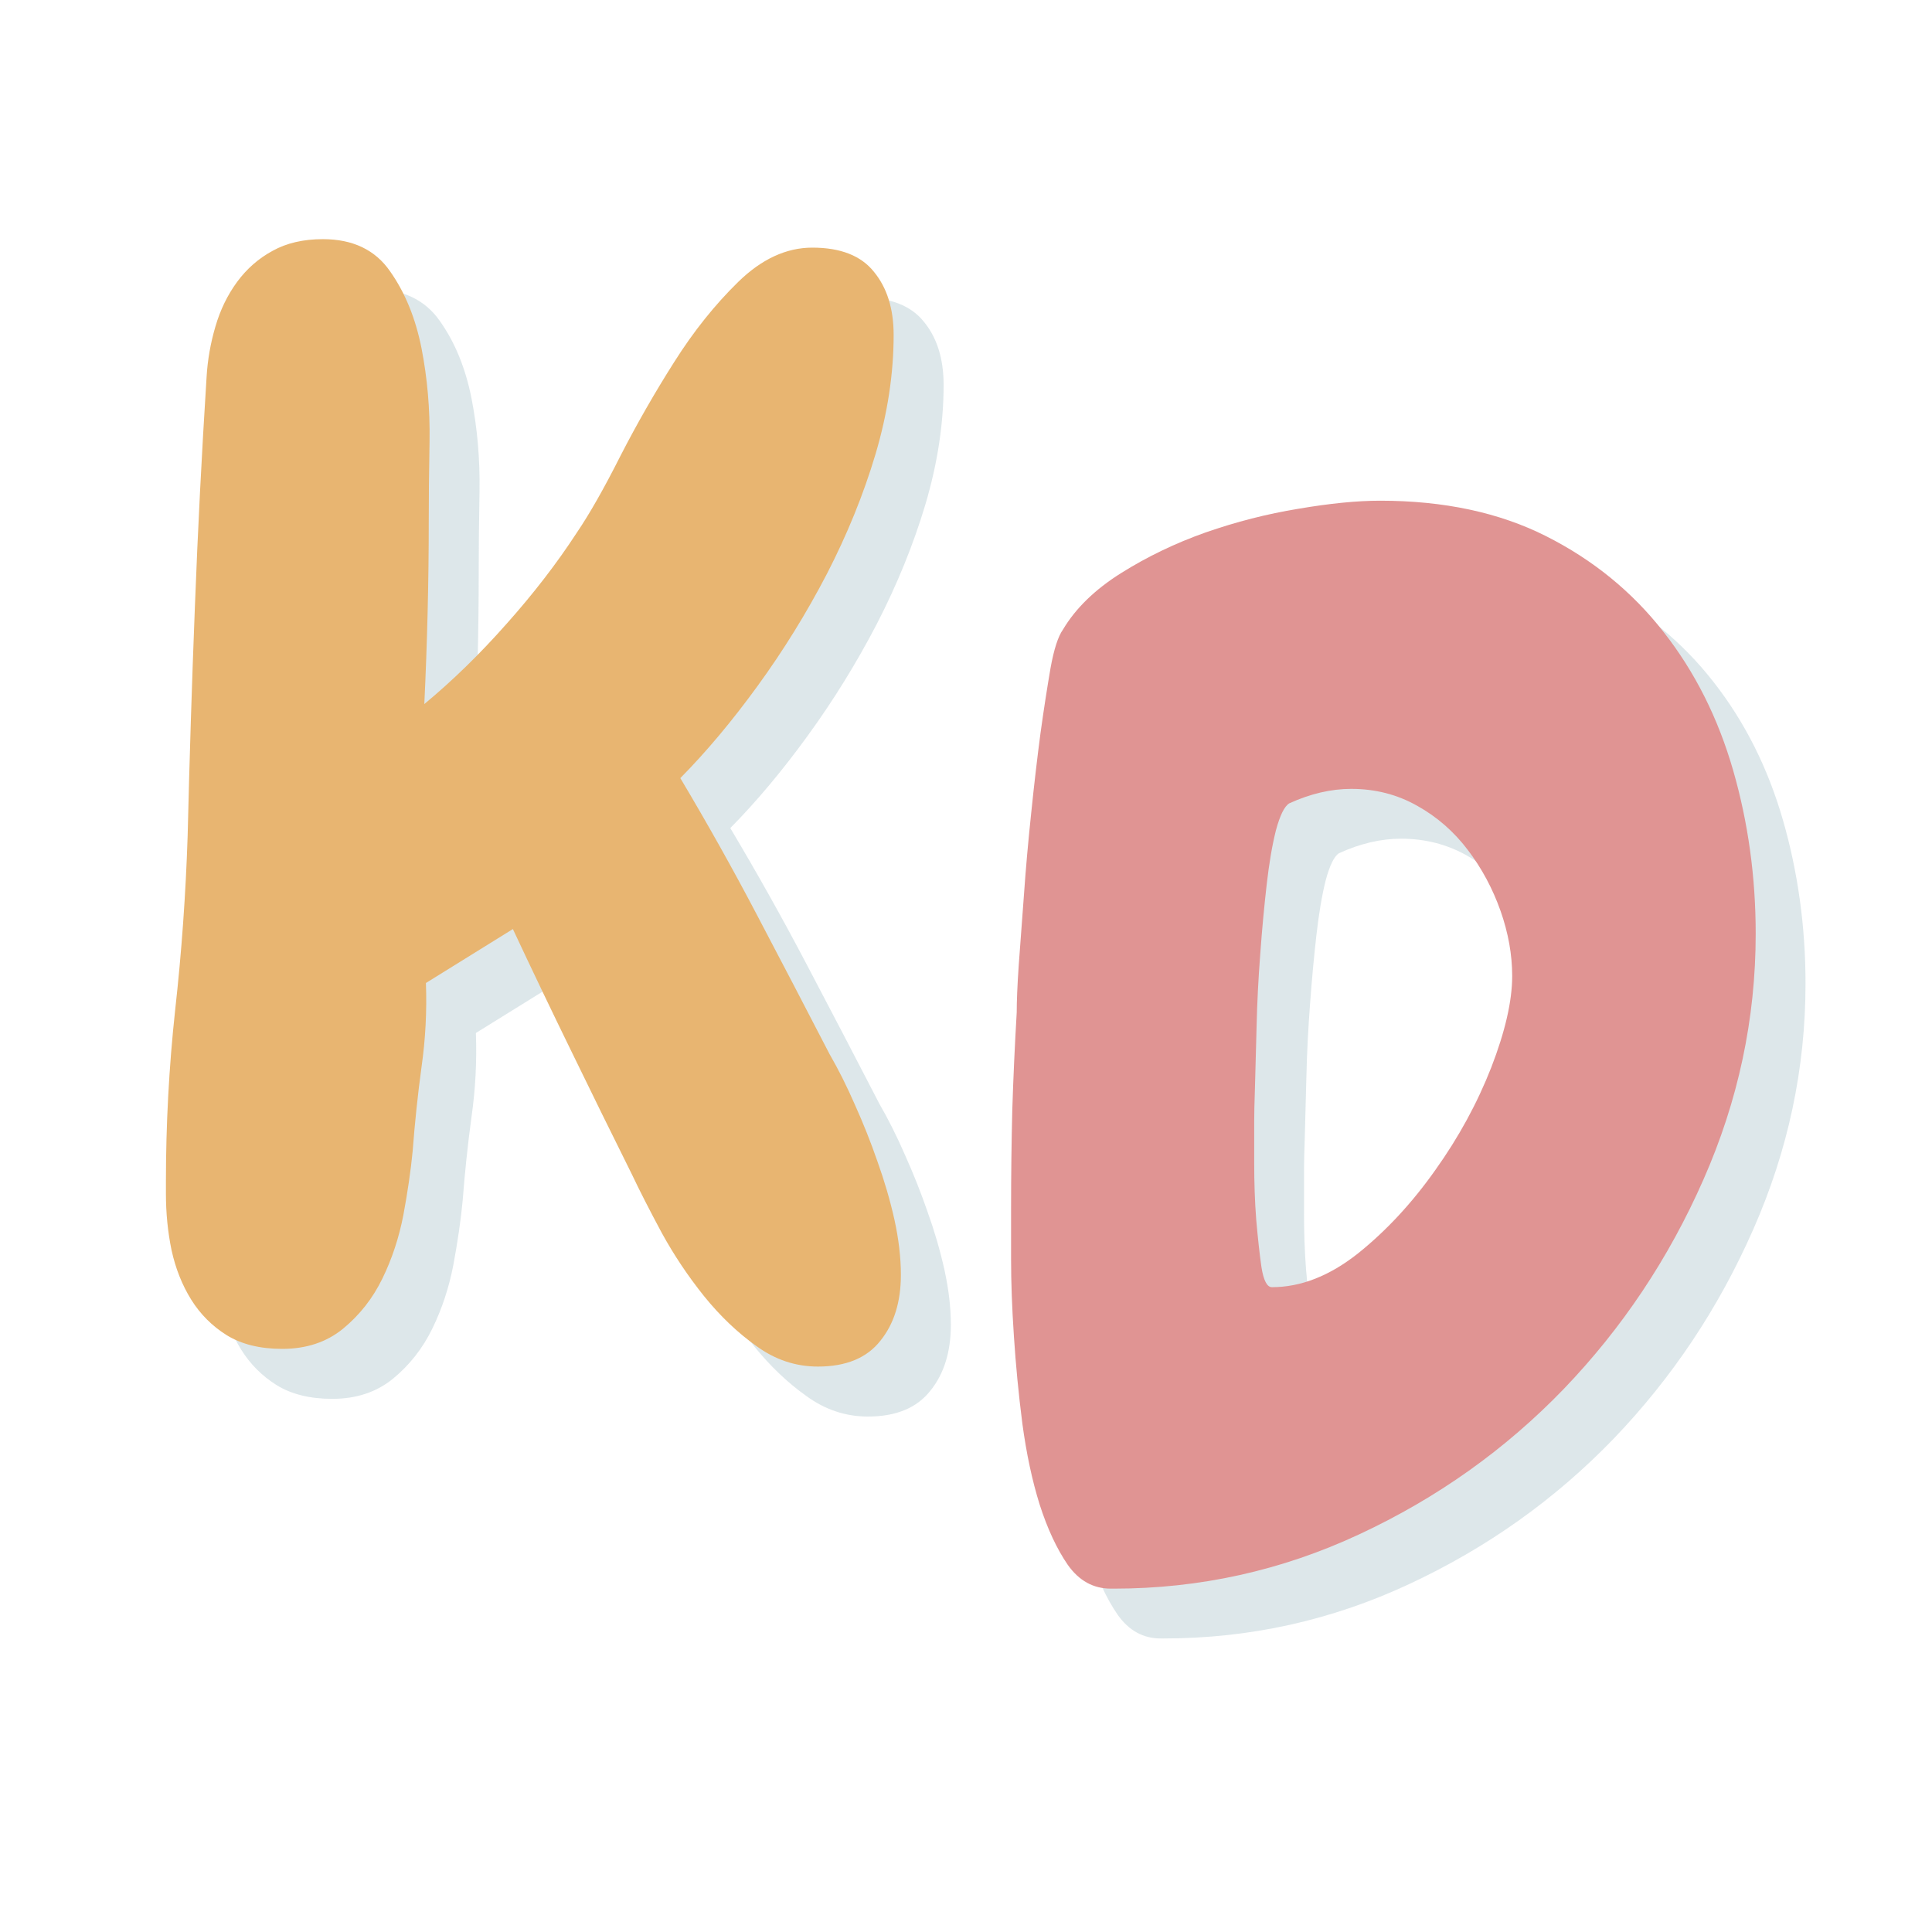
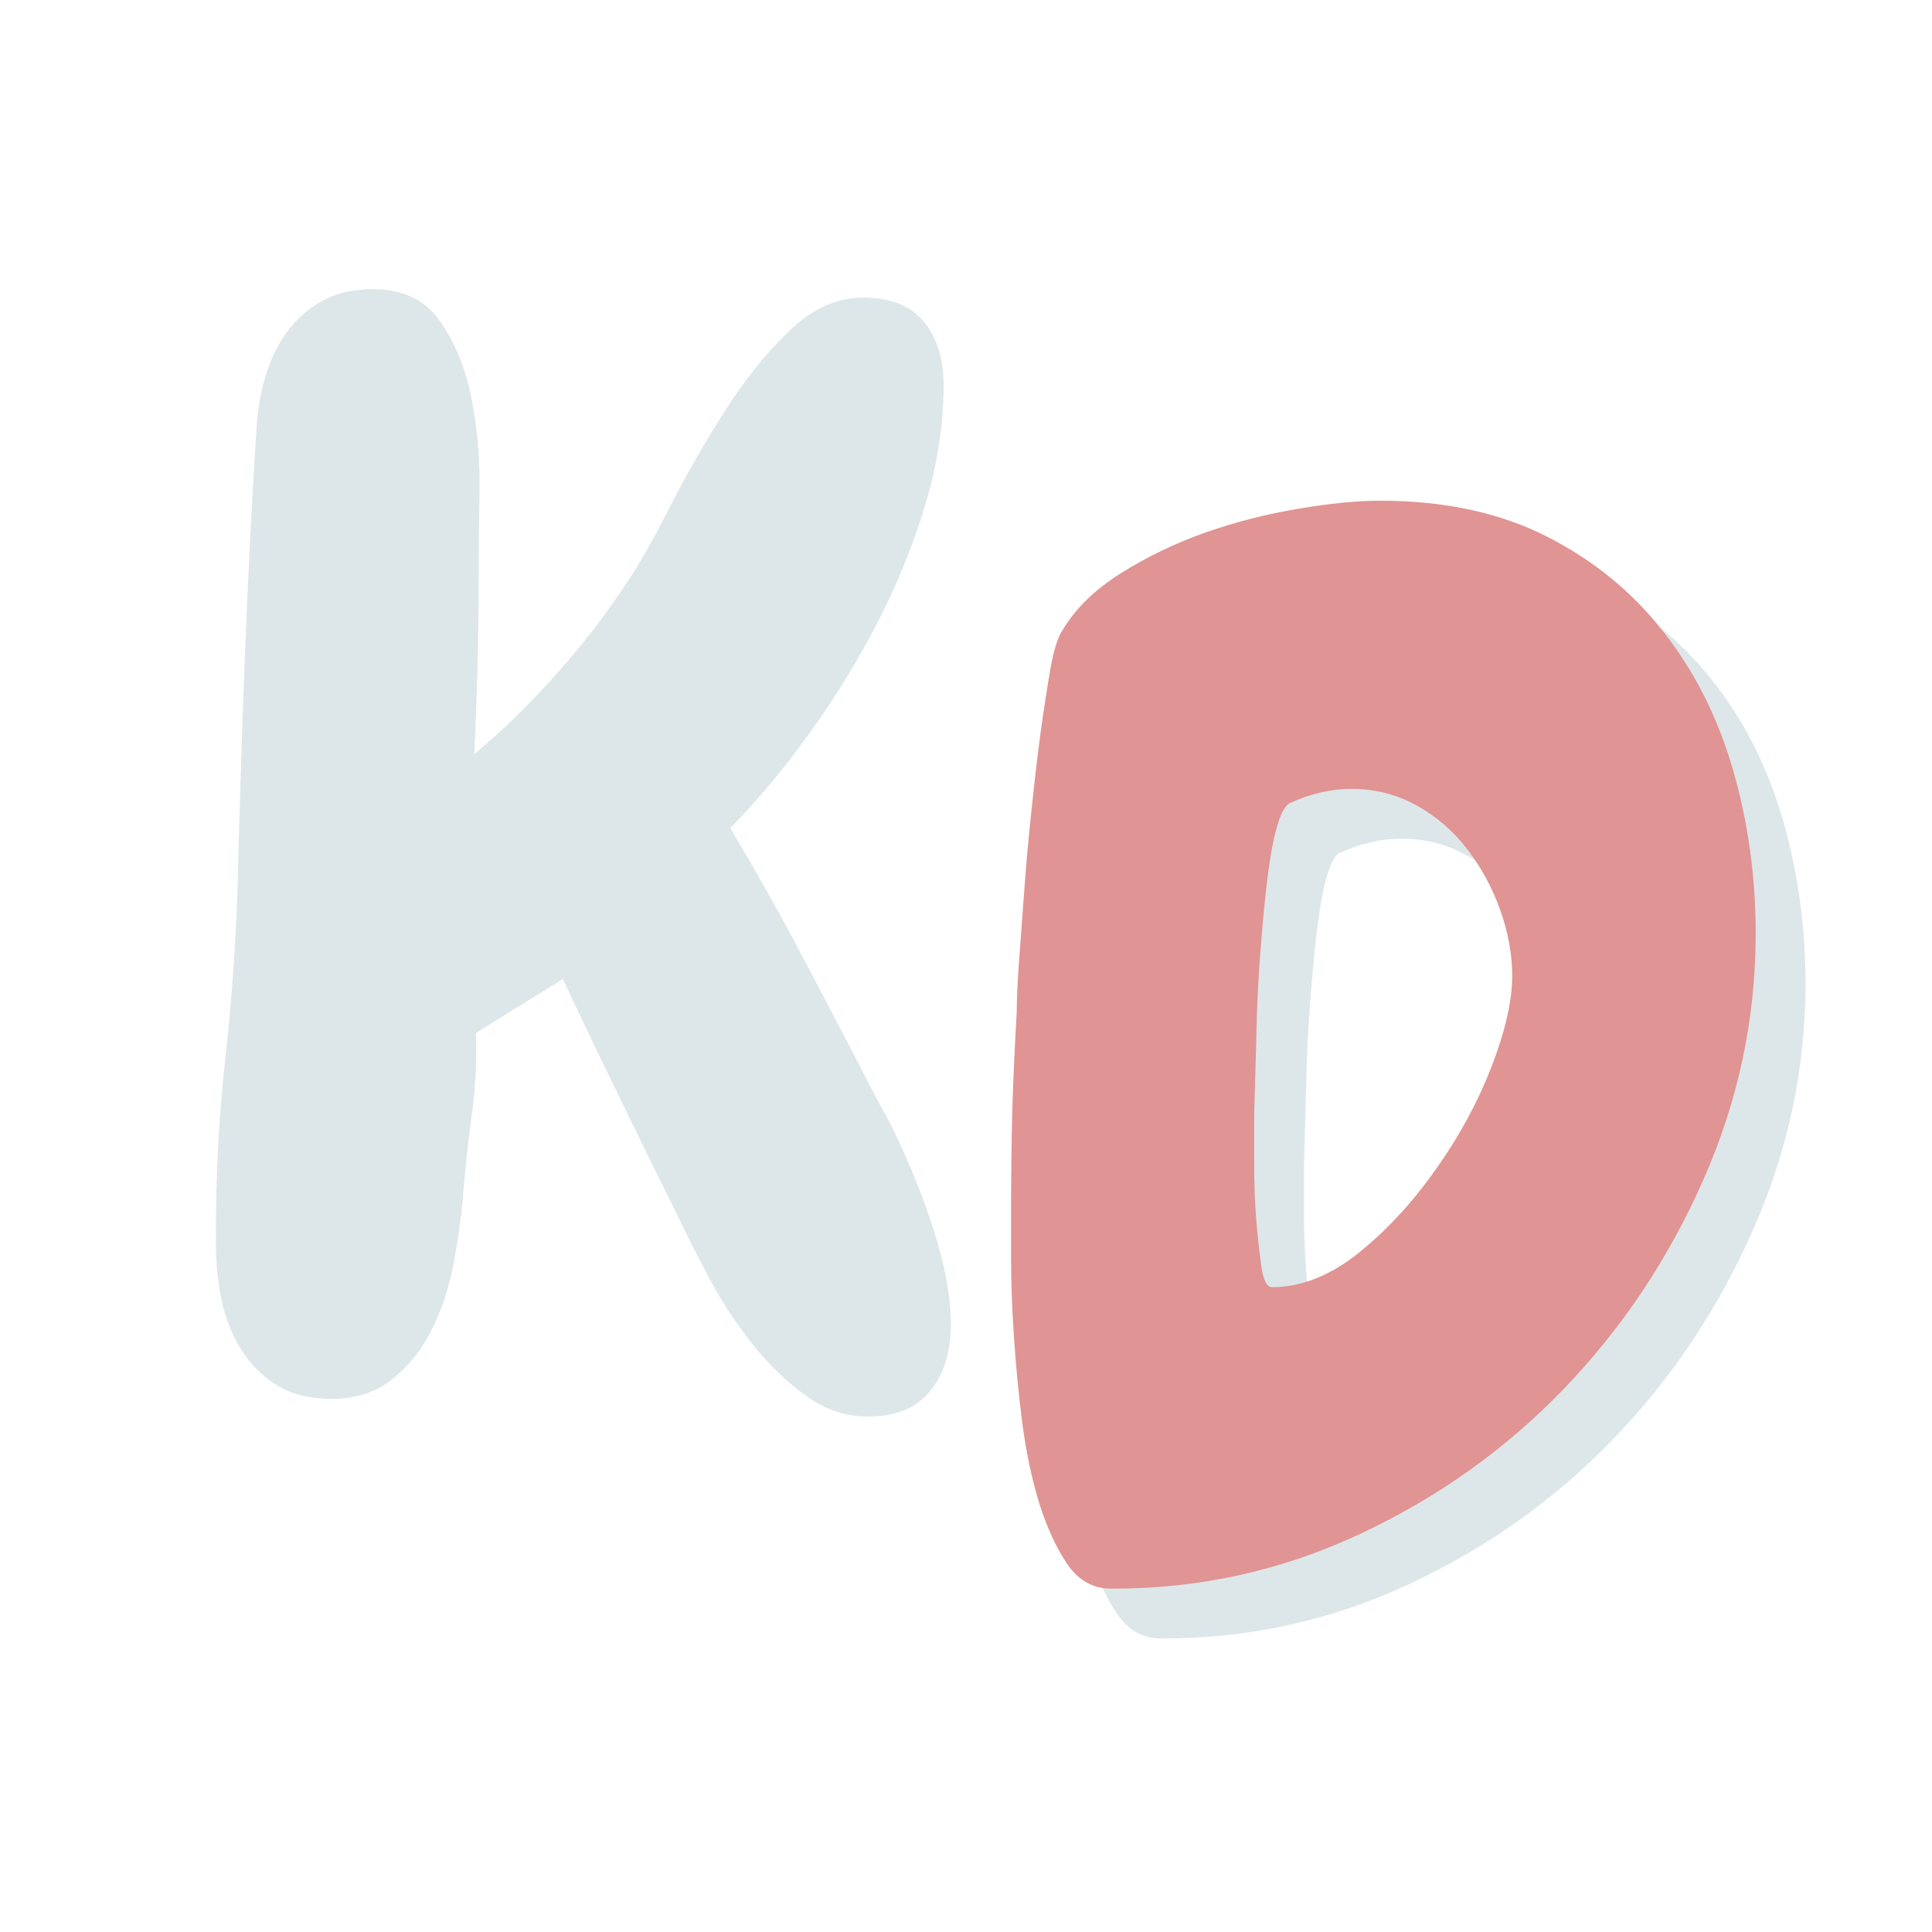
<svg xmlns="http://www.w3.org/2000/svg" version="1.0" preserveAspectRatio="xMidYMid meet" height="100" viewBox="0 0 75 75" zoomAndPan="magnify" width="100">
  <defs>
    <g />
  </defs>
  <g fill-opacity="0.322" fill="#95b5be">
    <g transform="translate(6.912, 53.912)">
      <g>
        <path d="M 30 -2.484 C 30 -1.43 29.734 -0.578 29.203 0.078 C 28.68 0.742 27.875 1.078 26.781 1.078 C 25.914 1.078 25.117 0.812 24.391 0.281 C 23.66 -0.238 22.984 -0.883 22.359 -1.656 C 21.742 -2.426 21.195 -3.242 20.719 -4.109 C 20.25 -4.984 19.863 -5.738 19.562 -6.375 C 18.781 -7.945 18.004 -9.523 17.234 -11.109 C 16.461 -12.691 15.695 -14.289 14.938 -15.906 L 11.562 -13.812 C 11.602 -12.727 11.547 -11.641 11.391 -10.547 C 11.242 -9.453 11.129 -8.363 11.047 -7.281 C 10.973 -6.52 10.852 -5.695 10.688 -4.812 C 10.52 -3.938 10.25 -3.113 9.875 -2.344 C 9.5 -1.57 8.988 -0.922 8.344 -0.391 C 7.707 0.129 6.922 0.391 5.984 0.391 C 5.117 0.391 4.398 0.211 3.828 -0.141 C 3.266 -0.492 2.805 -0.953 2.453 -1.516 C 2.098 -2.086 1.844 -2.727 1.688 -3.438 C 1.539 -4.156 1.469 -4.891 1.469 -5.641 L 1.469 -6.094 C 1.469 -8.312 1.586 -10.535 1.828 -12.766 C 2.078 -15.004 2.238 -17.254 2.312 -19.516 C 2.383 -22.484 2.477 -25.453 2.594 -28.422 C 2.707 -31.391 2.859 -34.359 3.047 -37.328 C 3.086 -38.004 3.203 -38.66 3.391 -39.297 C 3.578 -39.941 3.859 -40.52 4.234 -41.031 C 4.609 -41.539 5.066 -41.941 5.609 -42.234 C 6.148 -42.535 6.801 -42.688 7.562 -42.688 C 8.727 -42.688 9.598 -42.27 10.172 -41.438 C 10.754 -40.613 11.16 -39.617 11.391 -38.453 C 11.617 -37.297 11.723 -36.094 11.703 -34.844 C 11.68 -33.602 11.672 -32.57 11.672 -31.75 C 11.672 -29.383 11.613 -27.016 11.5 -24.641 C 12.594 -25.547 13.656 -26.582 14.688 -27.75 C 15.727 -28.914 16.641 -30.098 17.422 -31.297 C 17.91 -32.016 18.473 -33.004 19.109 -34.266 C 19.754 -35.523 20.453 -36.742 21.203 -37.922 C 21.953 -39.109 22.781 -40.145 23.688 -41.031 C 24.594 -41.914 25.551 -42.359 26.562 -42.359 C 27.656 -42.359 28.453 -42.047 28.953 -41.422 C 29.461 -40.805 29.719 -39.988 29.719 -38.969 C 29.719 -37.469 29.484 -35.926 29.016 -34.344 C 28.547 -32.77 27.914 -31.219 27.125 -29.688 C 26.332 -28.164 25.438 -26.719 24.438 -25.344 C 23.445 -23.977 22.445 -22.785 21.438 -21.766 C 22.488 -20.004 23.484 -18.227 24.422 -16.438 C 25.359 -14.656 26.297 -12.859 27.234 -11.047 C 27.578 -10.453 27.906 -9.797 28.219 -9.078 C 28.539 -8.367 28.832 -7.633 29.094 -6.875 C 29.363 -6.125 29.582 -5.375 29.75 -4.625 C 29.914 -3.875 30 -3.16 30 -2.484 Z M 30 -2.484" />
      </g>
    </g>
  </g>
  <g fill-opacity="1" fill="#e8b571">
    <g transform="translate(4.972, 51.972)">
      <g>
-         <path d="M 30 -2.484 C 30 -1.43 29.734 -0.578 29.203 0.078 C 28.68 0.742 27.875 1.078 26.781 1.078 C 25.914 1.078 25.117 0.812 24.391 0.281 C 23.66 -0.238 22.984 -0.883 22.359 -1.656 C 21.742 -2.426 21.195 -3.242 20.719 -4.109 C 20.25 -4.984 19.863 -5.738 19.562 -6.375 C 18.781 -7.945 18.004 -9.523 17.234 -11.109 C 16.461 -12.691 15.695 -14.289 14.938 -15.906 L 11.562 -13.812 C 11.602 -12.727 11.547 -11.641 11.391 -10.547 C 11.242 -9.453 11.129 -8.363 11.047 -7.281 C 10.973 -6.52 10.852 -5.695 10.688 -4.812 C 10.52 -3.938 10.25 -3.113 9.875 -2.344 C 9.5 -1.57 8.988 -0.922 8.344 -0.391 C 7.707 0.129 6.922 0.391 5.984 0.391 C 5.117 0.391 4.398 0.211 3.828 -0.141 C 3.266 -0.492 2.805 -0.953 2.453 -1.516 C 2.098 -2.086 1.844 -2.727 1.688 -3.438 C 1.539 -4.156 1.469 -4.891 1.469 -5.641 L 1.469 -6.094 C 1.469 -8.312 1.586 -10.535 1.828 -12.766 C 2.078 -15.004 2.238 -17.254 2.312 -19.516 C 2.383 -22.484 2.477 -25.453 2.594 -28.422 C 2.707 -31.391 2.859 -34.359 3.047 -37.328 C 3.086 -38.004 3.203 -38.66 3.391 -39.297 C 3.578 -39.941 3.859 -40.52 4.234 -41.031 C 4.609 -41.539 5.066 -41.941 5.609 -42.234 C 6.148 -42.535 6.801 -42.688 7.562 -42.688 C 8.727 -42.688 9.598 -42.27 10.172 -41.438 C 10.754 -40.613 11.16 -39.617 11.391 -38.453 C 11.617 -37.297 11.723 -36.094 11.703 -34.844 C 11.68 -33.602 11.672 -32.57 11.672 -31.75 C 11.672 -29.383 11.613 -27.016 11.5 -24.641 C 12.594 -25.547 13.656 -26.582 14.688 -27.75 C 15.727 -28.914 16.641 -30.098 17.422 -31.297 C 17.91 -32.016 18.473 -33.004 19.109 -34.266 C 19.754 -35.523 20.453 -36.742 21.203 -37.922 C 21.953 -39.109 22.781 -40.145 23.688 -41.031 C 24.594 -41.914 25.551 -42.359 26.562 -42.359 C 27.656 -42.359 28.453 -42.047 28.953 -41.422 C 29.461 -40.805 29.719 -39.988 29.719 -38.969 C 29.719 -37.469 29.484 -35.926 29.016 -34.344 C 28.547 -32.77 27.914 -31.219 27.125 -29.688 C 26.332 -28.164 25.438 -26.719 24.438 -25.344 C 23.445 -23.977 22.445 -22.785 21.438 -21.766 C 22.488 -20.004 23.484 -18.227 24.422 -16.438 C 25.359 -14.656 26.297 -12.859 27.234 -11.047 C 27.578 -10.453 27.906 -9.797 28.219 -9.078 C 28.539 -8.367 28.832 -7.633 29.094 -6.875 C 29.363 -6.125 29.582 -5.375 29.75 -4.625 C 29.914 -3.875 30 -3.16 30 -2.484 Z M 30 -2.484" />
-       </g>
+         </g>
    </g>
  </g>
  <g fill-opacity="0.322" fill="#95b5be">
    <g transform="translate(39.434, 63.496)">
      <g>
        <path d="M 30.656 -25.312 C 30.656 -22.008 29.977 -18.828 28.625 -15.766 C 27.281 -12.711 25.473 -10.004 23.203 -7.641 C 20.93 -5.285 18.285 -3.406 15.266 -2 C 12.254 -0.594 9.078 0.109 5.734 0.109 L 5.625 0.109 C 4.945 0.109 4.391 -0.195 3.953 -0.812 C 3.523 -1.438 3.16 -2.219 2.859 -3.156 C 2.566 -4.094 2.344 -5.141 2.188 -6.297 C 2.039 -7.461 1.93 -8.598 1.859 -9.703 C 1.785 -10.805 1.75 -11.797 1.75 -12.672 C 1.75 -13.555 1.75 -14.223 1.75 -14.672 C 1.75 -15.953 1.766 -17.219 1.797 -18.469 C 1.836 -19.727 1.895 -20.992 1.969 -22.266 C 1.969 -22.68 1.992 -23.289 2.047 -24.094 C 2.109 -24.906 2.176 -25.816 2.25 -26.828 C 2.32 -27.836 2.414 -28.895 2.531 -30 C 2.645 -31.113 2.766 -32.145 2.891 -33.094 C 3.023 -34.051 3.156 -34.895 3.281 -35.625 C 3.414 -36.363 3.578 -36.863 3.766 -37.125 C 4.254 -37.945 5.004 -38.676 6.016 -39.312 C 7.023 -39.945 8.117 -40.473 9.297 -40.891 C 10.484 -41.305 11.688 -41.613 12.906 -41.812 C 14.125 -42.02 15.18 -42.125 16.078 -42.125 C 18.555 -42.125 20.703 -41.664 22.516 -40.75 C 24.336 -39.832 25.859 -38.594 27.078 -37.031 C 28.297 -35.477 29.195 -33.688 29.781 -31.656 C 30.363 -29.633 30.656 -27.52 30.656 -25.312 Z M 21.203 -23.672 C 21.203 -24.504 21.051 -25.348 20.75 -26.203 C 20.445 -27.066 20.023 -27.852 19.484 -28.562 C 18.941 -29.281 18.285 -29.852 17.516 -30.281 C 16.742 -30.719 15.891 -30.938 14.953 -30.938 C 14.172 -30.938 13.367 -30.75 12.547 -30.375 C 12.359 -30.258 12.188 -29.91 12.031 -29.328 C 11.883 -28.742 11.766 -28.039 11.672 -27.219 C 11.578 -26.395 11.492 -25.492 11.422 -24.516 C 11.348 -23.547 11.301 -22.617 11.281 -21.734 C 11.258 -20.859 11.238 -20.082 11.219 -19.406 C 11.195 -18.727 11.188 -18.273 11.188 -18.047 C 11.188 -17.672 11.188 -17.117 11.188 -16.391 C 11.188 -15.66 11.211 -14.938 11.266 -14.219 C 11.328 -13.508 11.395 -12.895 11.469 -12.375 C 11.551 -11.852 11.688 -11.594 11.875 -11.594 C 13 -11.594 14.113 -12.031 15.219 -12.906 C 16.32 -13.789 17.32 -14.867 18.219 -16.141 C 19.125 -17.41 19.848 -18.738 20.391 -20.125 C 20.93 -21.52 21.203 -22.703 21.203 -23.672 Z M 21.203 -23.672" />
      </g>
    </g>
  </g>
  <g fill-opacity="1" fill="#e09493">
    <g transform="translate(37.5, 61.562)">
      <g>
        <path d="M 30.656 -25.312 C 30.656 -22.008 29.977 -18.828 28.625 -15.766 C 27.281 -12.711 25.473 -10.004 23.203 -7.641 C 20.93 -5.285 18.285 -3.406 15.266 -2 C 12.254 -0.594 9.078 0.109 5.734 0.109 L 5.625 0.109 C 4.945 0.109 4.391 -0.195 3.953 -0.812 C 3.523 -1.438 3.16 -2.219 2.859 -3.156 C 2.566 -4.094 2.344 -5.141 2.188 -6.297 C 2.039 -7.461 1.93 -8.598 1.859 -9.703 C 1.785 -10.805 1.75 -11.797 1.75 -12.672 C 1.75 -13.555 1.75 -14.223 1.75 -14.672 C 1.75 -15.953 1.766 -17.219 1.797 -18.469 C 1.836 -19.727 1.895 -20.992 1.969 -22.266 C 1.969 -22.68 1.992 -23.289 2.047 -24.094 C 2.109 -24.906 2.176 -25.816 2.25 -26.828 C 2.32 -27.836 2.414 -28.895 2.531 -30 C 2.645 -31.113 2.766 -32.145 2.891 -33.094 C 3.023 -34.051 3.156 -34.895 3.281 -35.625 C 3.414 -36.363 3.578 -36.863 3.766 -37.125 C 4.254 -37.945 5.004 -38.676 6.016 -39.312 C 7.023 -39.945 8.117 -40.473 9.297 -40.891 C 10.484 -41.305 11.688 -41.613 12.906 -41.812 C 14.125 -42.02 15.18 -42.125 16.078 -42.125 C 18.555 -42.125 20.703 -41.664 22.516 -40.75 C 24.336 -39.832 25.859 -38.594 27.078 -37.031 C 28.297 -35.477 29.195 -33.688 29.781 -31.656 C 30.363 -29.633 30.656 -27.52 30.656 -25.312 Z M 21.203 -23.672 C 21.203 -24.504 21.051 -25.348 20.75 -26.203 C 20.445 -27.066 20.023 -27.852 19.484 -28.562 C 18.941 -29.281 18.285 -29.852 17.516 -30.281 C 16.742 -30.719 15.891 -30.938 14.953 -30.938 C 14.172 -30.938 13.367 -30.75 12.547 -30.375 C 12.359 -30.258 12.188 -29.91 12.031 -29.328 C 11.883 -28.742 11.766 -28.039 11.672 -27.219 C 11.578 -26.395 11.492 -25.492 11.422 -24.516 C 11.348 -23.547 11.301 -22.617 11.281 -21.734 C 11.258 -20.859 11.238 -20.082 11.219 -19.406 C 11.195 -18.727 11.188 -18.273 11.188 -18.047 C 11.188 -17.672 11.188 -17.117 11.188 -16.391 C 11.188 -15.66 11.211 -14.938 11.266 -14.219 C 11.328 -13.508 11.395 -12.895 11.469 -12.375 C 11.551 -11.852 11.688 -11.594 11.875 -11.594 C 13 -11.594 14.113 -12.031 15.219 -12.906 C 16.32 -13.789 17.32 -14.867 18.219 -16.141 C 19.125 -17.41 19.848 -18.738 20.391 -20.125 C 20.93 -21.52 21.203 -22.703 21.203 -23.672 Z M 21.203 -23.672" />
      </g>
    </g>
  </g>
</svg>